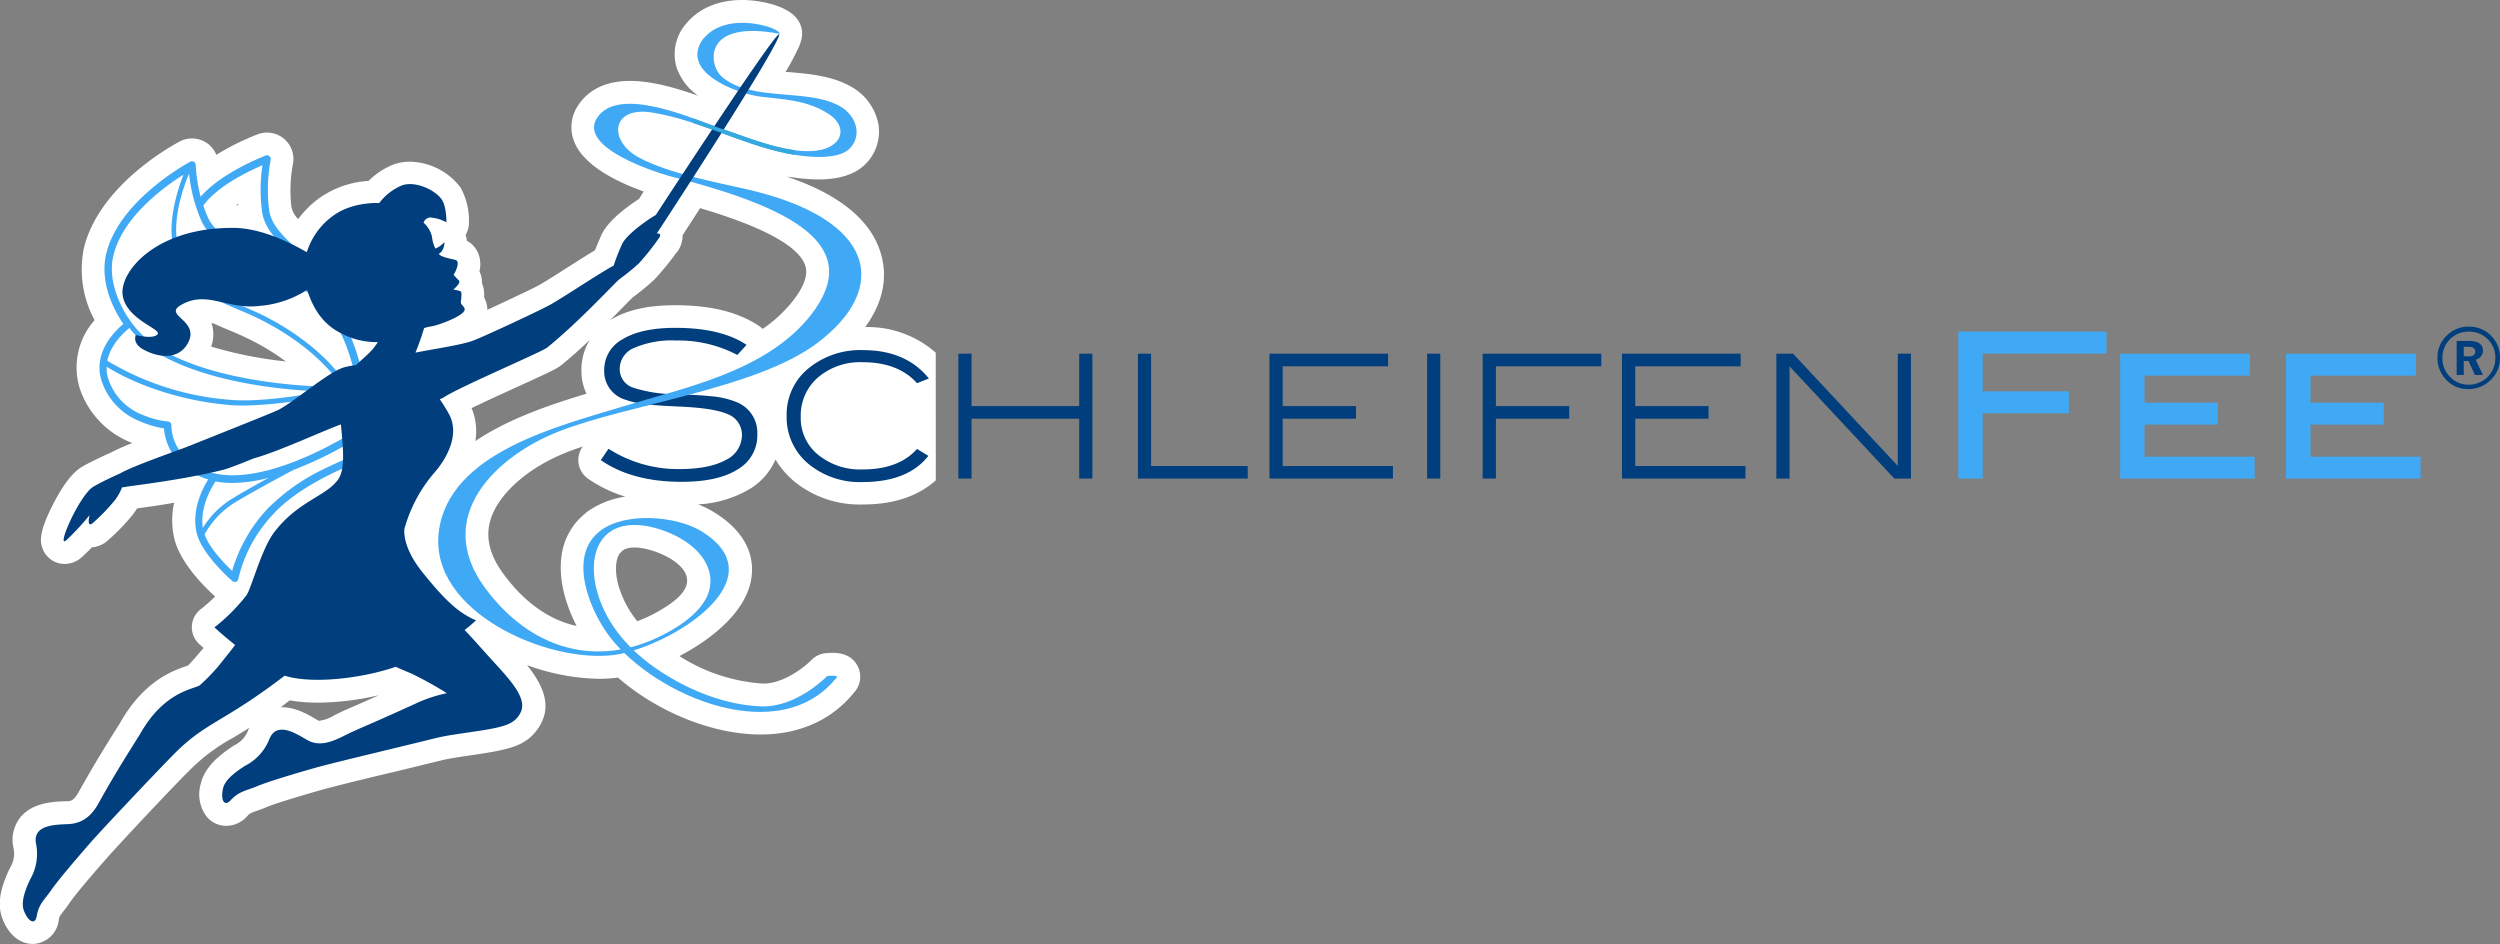
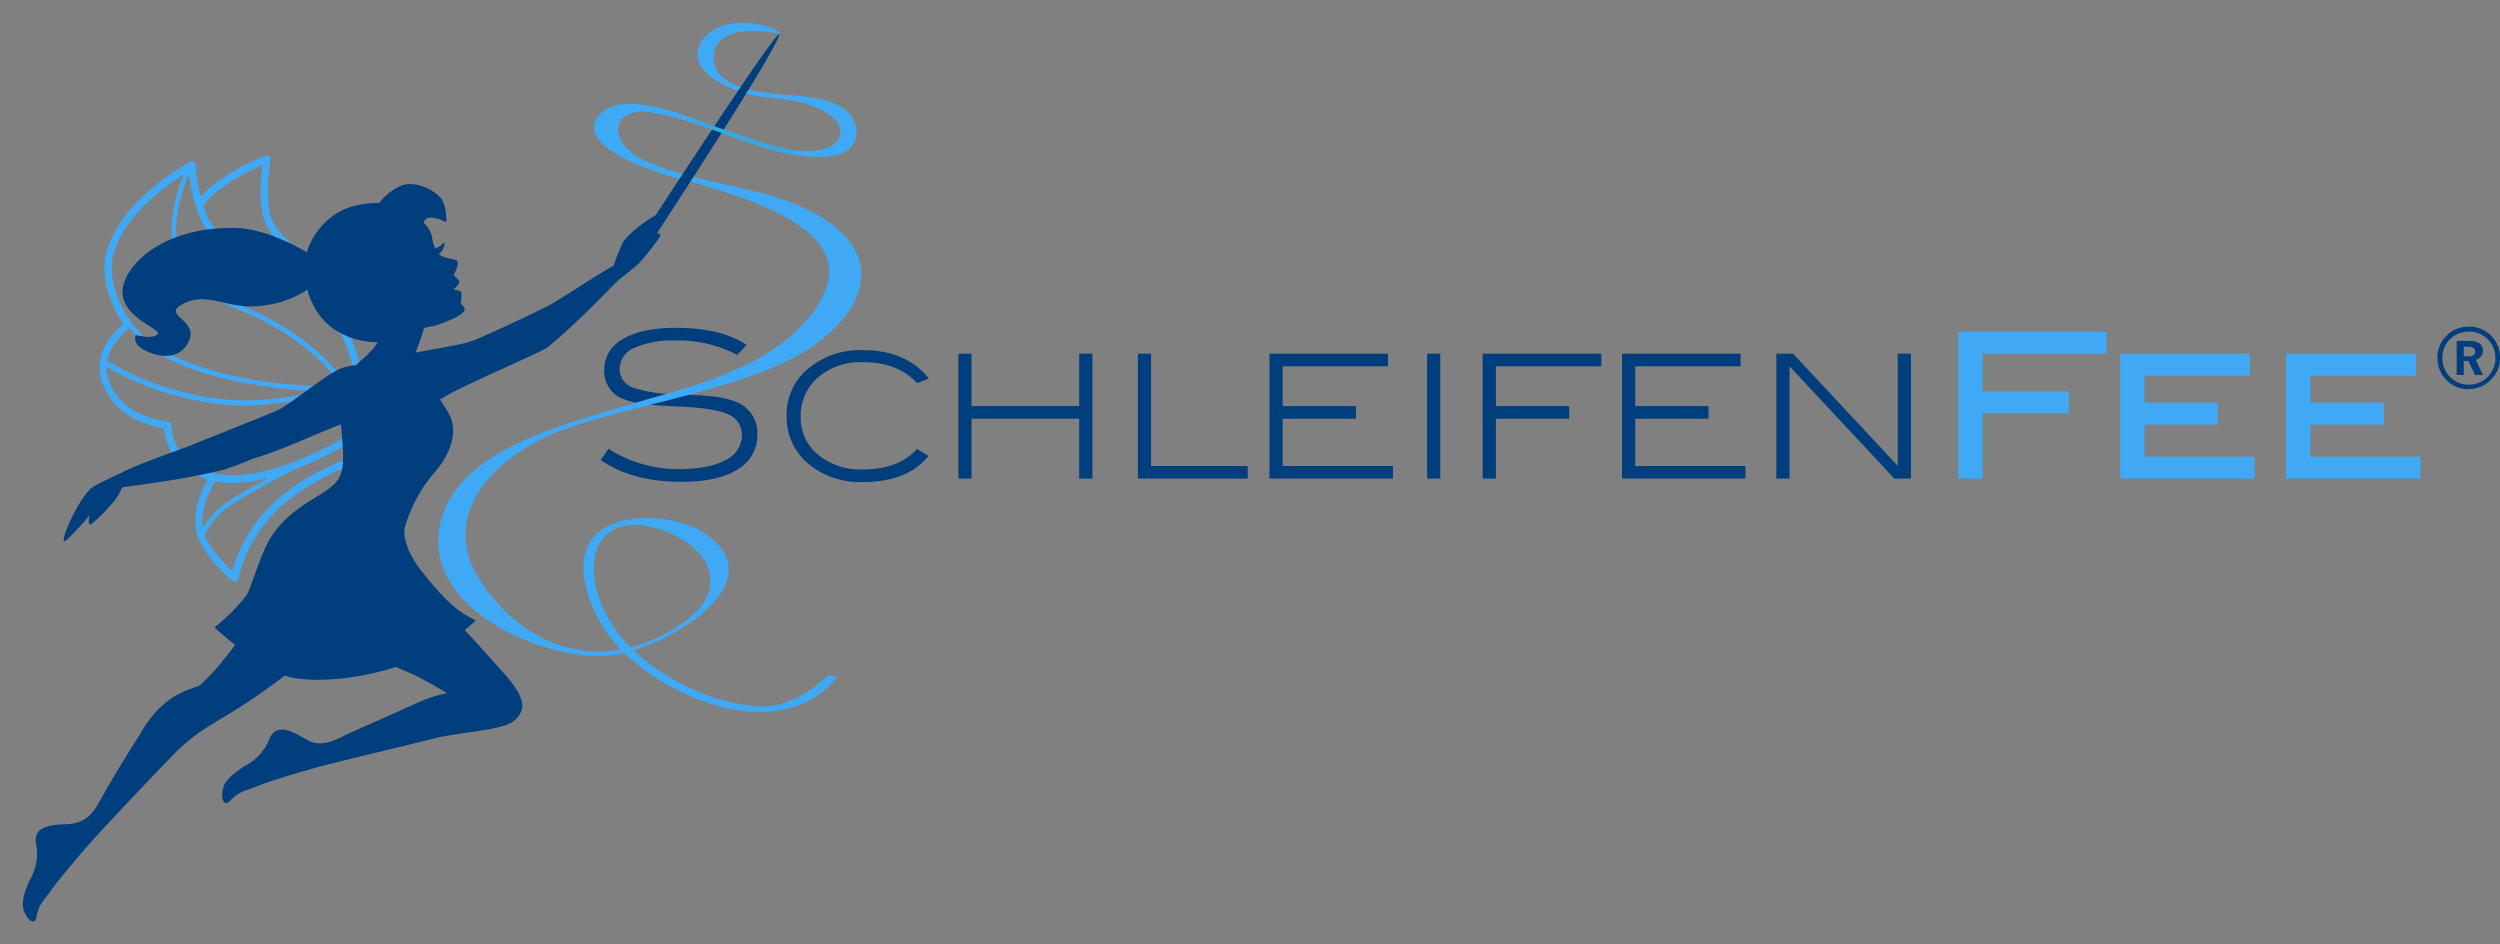
<svg xmlns="http://www.w3.org/2000/svg" id="Ebene_1" data-name="Ebene 1" viewBox="0 0 440 166.17">
  <rect x="0" y="0" width="440" height="166.17" fill="#808080" stroke="none" />
  <defs>
    <style>
      .cls-1 {
        fill: none;
      }

      .cls-2 {
        clip-path: url(#clip-path);
      }

      .cls-3 {
        fill: #fff;
      }

      .cls-4 {
        fill: #013e7d;
      }

      .cls-5 {
        fill: #3fa9f5;
      }

      .cls-6 {
        fill: #35a8e0;
      }
    </style>
    <clipPath id="clip-path" transform="translate(0 0)">
      <rect class="cls-1" width="440" height="166.17" />
    </clipPath>
  </defs>
  <title>Vektor-Smartobjekt</title>
  <g class="cls-2">
-     <path class="cls-3" d="M164.69,62.07a18.2,18.2,0,0,0-12.41-4.51c2.81-3.85,3.88-7.94,3-11.94-1.6-7.54-9.15-12-16.91-14.56h0l.66.11.1,0,.12,0a31.61,31.61,0,0,0,4.84.41c3.83,0,6.66-1,8.41-2.88a8.09,8.09,0,0,0,2.13-6.69A9.64,9.64,0,0,0,150,15.37c-3.36-2-7.44-2.37-11.38-2.7l-.37,0a44,44,0,0,0,2.4-4.52,6.45,6.45,0,0,0,.27-.77c0-.12.08-.24.11-.36a4.25,4.25,0,0,0-.76-3.72C138.42.87,133.51,0,130.66,0c-4.19,0-7.61,1.43-9.89,4.15-.06.06-.11.13-.16.19a8.21,8.21,0,0,0-1.54,7.51,10.11,10.11,0,0,0,3.8,5c-3.53-1.25-8-2.61-12-2.61-5.19,0-7.8,2.31-9.08,4.25a6.85,6.85,0,0,0-.72,6.47c1.7,4.27,7.7,7.13,12.21,8.74L112.48,35c-2.08,1.35-5.59,3.91-6.69,6.48l-.09.21c-.33.79-.68,1.59-1,2.37-1.23.73-2.91,1.8-4.66,2.91-2.09,1.34-4.47,2.85-5.34,3.31-1.24.65-5.58,2.71-8.94,4.25,0-.09,0-.19,0-.28a4.74,4.74,0,0,0-.56-1.91,5.69,5.69,0,0,0-.09-1.55,3.93,3.93,0,0,0-.29-.93v0a4.17,4.17,0,0,0-.44-2.09,5.26,5.26,0,0,0-.22-3.22,4.52,4.52,0,0,0-2-2.19,3.72,3.72,0,0,0-.22-1,4.12,4.12,0,0,0,.59-2.07,12,12,0,0,0-1.48-6.3,11.48,11.48,0,0,0-8.94-4.53,8.26,8.26,0,0,0-2.88.5,13.06,13.06,0,0,0-4.36,2.88,16.8,16.8,0,0,0-8.64,3,17.42,17.42,0,0,0-3.75,3.72,4.34,4.34,0,0,1-1.18-2.05,24.81,24.81,0,0,1,.23-7.49A4.66,4.66,0,0,0,47,23.33a4.53,4.53,0,0,0-1.63.3,44.07,44.07,0,0,0-7.29,3.62A4.64,4.64,0,0,0,36.13,25a4.69,4.69,0,0,0-2.34-.63,4.63,4.63,0,0,0-2.16.53,45.24,45.24,0,0,0-7.22,4.91c-6.51,5.39-8.83,10.49-9.63,13.81a18.72,18.72,0,0,0,1.87,12.73A12.51,12.51,0,0,0,14,68.24a15.53,15.53,0,0,0,8.9,9.58l.38.16a35.55,35.55,0,0,0-4,1.8l-.06,0c-1.35.62-3.31,1.53-4.69,2.32-.61.36-2.49,1.43-5.1,6.48-2.7,5.21-2.29,6.75-2.06,7.59a4.14,4.14,0,0,0,4,3.08A4.55,4.55,0,0,0,14.47,98c.59-.54,1.17-1.12,1.7-1.67a4.65,4.65,0,0,0,2.69-1.11,36.63,36.63,0,0,0,4.5-4.63c.27-.36.53-.73.77-1.11,1.46-.2,3.82-.52,6.52-1a14.14,14.14,0,0,0,0,6.18c1,4.48,5.66,8.93,7.22,10.33a32.11,32.11,0,0,1-2.56,2.25,4,4,0,0,0-.27,6.09s.31.29.79.71c-.88,1-2.13,2.53-2.76,3.1l-.23.08c-2.25.76-7.49,2.54-11.7,10-3.92,6.21-5.49,9-6.63,11-.25.45-.49.86-.72,1.28-.85,1.47-1.39,1.5-2,1.52l-.36,0c-2.15.09-5.75.24-7.86,2.85a6.33,6.33,0,0,0-1.23,5.21,4.71,4.71,0,0,1-.55,3.6l-.21.44c-1.19,2.6-2.26,5.65-1.16,8.54,1.53,4,4.23,4.47,5.31,4.47a4.7,4.7,0,0,0,4.61-4.23c.1-.58.24-.78.9-1.62.3-.38.64-.82,1-1.36.8-1.19,3.3-4.2,6.7-8.05,2.12-2.4,11.09-12,14.63-15.5a32.92,32.92,0,0,1,7.46-5.53c.86-.52,1.79-1.08,2.82-1.73,0,.1-.09.19-.13.29a4.76,4.76,0,0,1-2.41,2.73l-.42.26C38.52,133,36,135,35.32,138a6.55,6.55,0,0,0,1,5.66,4.49,4.49,0,0,0,3.51,1.69,5,5,0,0,0,3.73-1.76c.4-.44.63-.53,1.63-.88.46-.16,1-.35,1.58-.6,1.32-.57,5.06-1.74,10-3.14,1.93-.54,7.79-2,13-3.21l7.86-1.92c1.4-.35,3.39-.64,5.31-.92,3.55-.52,6.63-1,8.65-2a8,8,0,0,0,3.42-3.21c2.24-3.73.35-7.4-2.26-10.65a38.65,38.65,0,0,0,12.71,2.41,24.58,24.58,0,0,0,3.16-.2l.16,0c7.1,6.15,16.74,10,25.09,10,6.93,0,12.67-2.62,16.61-7.58a4.1,4.1,0,0,0,.51-4.37c-.53-1.1-1.73-2.42-4.4-2.42-.62,0-1.22.06-1.33.07a4,4,0,0,0-2.46,1.21c-1.12,1.14-4.81,4.12-8.39,4.12h-.23a30.93,30.93,0,0,1-14.6-4.83c6-3.15,12-8.09,12.7-14,.39-3.09-.47-7.58-6.71-11.38a16.36,16.36,0,0,0-2.72-1.32A19.74,19.74,0,0,0,132.05,86a11.28,11.28,0,0,0,4.44-5.12,15.26,15.26,0,0,0,3.48,4,18.21,18.21,0,0,0,11.85,3.91c5.44,0,9.74-1.44,12.88-4.25ZM109.24,97.28c.18-.25.68-.92,2.43-.92a7.82,7.82,0,0,1,1,.07c3,.4,7,2.26,8,4.56s-.87,4.5-5.51,7a24.57,24.57,0,0,1-3,1.34,18,18,0,0,1-3.26-6.11c-.72-2.44-.63-4.76.23-5.9m-6-28C97,71.18,89.57,73.64,83.66,77.63a10.45,10.45,0,0,0-.66-5.8c2.32-1.13,5.5-2.58,7.89-3.67,5.81-2.65,7.14-3.27,7.93-3.92,1.68-1.36,3.41-2.91,5-4.44a10,10,0,0,0-1.49,5.38,9.38,9.38,0,0,0,.89,4.11M119.14,44.4a4.93,4.93,0,0,0,1-3c.84-1.29,1.89-2.92,3.08-4.77,11.17,3.32,17.39,6.72,18.51,10.12.53,1.61-.22,3.72-2.24,6.28a24,24,0,0,1-5.27,4.86,4,4,0,0,0-.63-.52c-3.66-2.45-8.49-3.65-14.77-3.65-4.8,0-8.51.84-11.34,2.57l-.12.08c1-1,1.84-1.85,2.53-2.56s1.24-1.25,1.49-1.49a44.89,44.89,0,0,0,3.79-3.11,50.06,50.06,0,0,0,3.92-4.8M37.22,56.86l.42.09c1,.46,2,.88,3,1.3s1.89.8,2.75,1.22a42.07,42.07,0,0,1,6.91,4.14A71,71,0,0,1,37.16,61a6.26,6.26,0,0,0,.06-4.14m4.33-20.74.36-.26a2.45,2.45,0,0,1,0,.27h-.38m14.37,87.54a49.29,49.29,0,0,0,10.79-1.31c-1.58.71-2.8,1.24-3.82,1.69-1.74.75-2.89,1.25-4.16,1.91a6.2,6.2,0,0,1-2.44.88.35.35,0,0,1-.21,0l-.32-.19c-1.57-.92-3.71-2.18-6.14-2.18h-.18L51,123.26a27,27,0,0,0,4.9.4m47.24-33.4A11.41,11.41,0,0,0,98.81,98c-.53,4.13.81,8.55,2.67,12.17C96.66,109.12,92.26,106,88.6,101c-2.42-3.29-3.18-6.38-2.3-9.42,1.33-4.6,6.63-9.31,13.51-12,.86-.34,1.79-.67,2.77-1l-.08.11a4,4,0,0,0,1,5.56,23.45,23.45,0,0,0,6.56,3.16,15.38,15.38,0,0,0-6.91,2.8" transform="translate(0 0)" />
    <path class="cls-4" d="M129.77,62.47A22.25,22.25,0,0,0,119,59.93a16.65,16.65,0,0,0-7.38,1.3,4,4,0,0,0-2.55,3.68,3.44,3.44,0,0,0,2.46,3.35,24.28,24.28,0,0,0,7.4,1.11c3,.12,5,.23,6,.35a15.53,15.53,0,0,1,4.58,1,5.81,5.81,0,0,1,3.78,5.75,6.89,6.89,0,0,1-3.44,6.13q-3.45,2.2-9.89,2.2-8.72,0-14.22-3.82l1.36-2a22.67,22.67,0,0,0,12.36,3.58c3.58,0,6.32-.53,8.24-1.59a4.86,4.86,0,0,0,2.88-4.4A3.89,3.89,0,0,0,128,72.86q-2.33-1-7.9-1.28-4.11-.18-5.72-.36a16.3,16.3,0,0,1-4.25-.85,5.21,5.21,0,0,1-3.79-5.19,6.12,6.12,0,0,1,3.25-5.48c2.17-1.32,5.26-2,9.26-2q8.11,0,12.54,3Z" transform="translate(0 0)" />
    <path class="cls-4" d="M163.51,66.61l-2.11.83q-3.32-3.69-9.58-3.69a11.42,11.42,0,0,0-7.89,2.71,8.86,8.86,0,0,0-3,6.94A8.29,8.29,0,0,0,143.94,80a11.68,11.68,0,0,0,7.88,2.62q6.36,0,9.58-3.61l2,1.22q-3.62,4.6-11.55,4.61a14.21,14.21,0,0,1-9.32-3,10.63,10.63,0,0,1-4.08-8.65,10.46,10.46,0,0,1,4.11-8.57,14.36,14.36,0,0,1,9.29-3q7.69,0,11.69,5.07" transform="translate(0 0)" />
    <polygon class="cls-4" points="192.26 84.23 189.94 84.23 189.94 73.69 170.99 73.69 170.99 84.23 168.67 84.23 168.67 62.25 170.99 62.25 170.99 71.47 189.94 71.47 189.94 62.25 192.26 62.25 192.26 84.23" />
    <polygon class="cls-4" points="219.6 84.23 200.27 84.23 200.27 62.25 202.59 62.25 202.59 82.02 219.6 82.02 219.6 84.23" />
    <polygon class="cls-4" points="245.16 84.23 223.43 84.23 223.43 62.25 244.3 62.25 244.3 64.47 225.75 64.47 225.75 71.47 238.65 71.47 238.65 73.69 225.75 73.69 225.75 82.02 245.16 82.02 245.16 84.23" />
    <rect class="cls-4" x="251.17" y="62.25" width="2.32" height="21.98" />
    <polygon class="cls-4" points="281.83 64.47 263.28 64.47 263.28 71.47 276.18 71.47 276.18 73.69 263.28 73.69 263.28 84.23 260.95 84.23 260.95 62.25 281.83 62.25 281.83 64.47" />
    <polygon class="cls-4" points="307.2 84.23 285.47 84.23 285.47 62.25 306.35 62.25 306.35 64.47 287.8 64.47 287.8 71.47 300.7 71.47 300.7 73.69 287.8 73.69 287.8 82.02 307.2 82.02 307.2 84.23" />
    <polygon class="cls-4" points="336.33 84.23 333.4 84.23 314.96 64.47 314.96 84.23 312.64 84.23 312.64 62.25 315.58 62.25 334.01 82 334.01 62.25 336.33 62.25 336.33 84.23" />
    <polygon class="cls-5" points="370.75 62.22 348.95 62.22 348.95 68.87 364.11 68.87 364.11 72.73 348.95 72.73 348.95 84.23 344.66 84.23 344.66 58.36 370.75 58.36 370.75 62.22" />
    <polygon class="cls-5" points="396.81 84.23 373.15 84.23 373.15 62.25 395.99 62.25 395.99 66.11 377.44 66.11 377.44 70.87 390.34 70.87 390.34 74.73 377.44 74.73 377.44 80.38 396.81 80.38 396.81 84.23" />
    <polygon class="cls-5" points="426.01 84.23 402.35 84.23 402.35 62.25 425.19 62.25 425.19 66.11 406.64 66.11 406.64 70.87 419.54 70.87 419.54 74.73 406.64 74.73 406.64 80.38 426.01 80.38 426.01 84.23" />
    <path class="cls-5" d="M61.18,81.51a6.6,6.6,0,0,0,.12-.92c-1,.43-2.61,1.12-4.4,2a35.3,35.3,0,0,0-9.75,6.89,26.86,26.86,0,0,0-6.29,11c-1.35-1.29-4-4-4.85-6.43A15.28,15.28,0,0,1,40.5,89c2.13-1.49,10.87-6.16,11-6.21a.22.22,0,0,0,.09-.07l.77-.29a65.18,65.18,0,0,0,8.76-4.26l0-.52c-.06-.28-.13-.57-.21-.85-4.29,2.54-18.29,10.05-26.26,5.32a8.94,8.94,0,0,1-4-4.65,7.42,7.42,0,0,1-.48-2.6.64.64,0,0,0-.59-.68A15.72,15.72,0,0,1,25.06,73a10.19,10.19,0,0,1-6-6.31,6,6,0,0,1-.28-2.14,38.79,38.79,0,0,0,5.3,2.72A53.81,53.81,0,0,0,40.63,71.3c.7.06,1.45.08,2.23.08a73.66,73.66,0,0,0,10.48-1,5.38,5.38,0,0,1,.74-1c-2.88.47-9.18,1.37-13.38,1a49.24,49.24,0,0,1-21.81-6.88c.59-3,3.2-5.23,3.88-5.77a18.67,18.67,0,0,0,5.51,4.72c8.67,4.91,21.38,6.08,26.4,6.36a7.29,7.29,0,0,1,1.24-.81c-3.73-.14-17.88-1-27.21-6.3a17.79,17.79,0,0,1-5.62-5l0,0,0,0c-.28-.39-.42-.63-.43-.64a.47.47,0,0,0-.11-.13c-1.17-1.8-3.7-6.39-2.58-11,1.62-6.71,8.84-12,12.3-14.17-.32.84-.72,2-1.08,3.25-1,3.68-1.28,6.77-.72,9.19,1.65,7.13,6.77,9.3,11.73,11.4,1,.41,2,.84,2.92,1.29,8.18,3.93,12.42,8.7,13.7,10.32a2.65,2.65,0,0,1,.81-.39c-1.17-1.53-5.44-6.54-14.13-10.71-1-.46-2-.89-3-1.31-4.76-2-9.67-4.09-11.22-10.79-1-4.33,1-10.17,2-12.45a27.77,27.77,0,0,0,2.13,8.24c1.53,3.4,5.39,5.41,10.72,8.2,2.15,1.12,4.59,2.4,7.21,3.94,5.42,3.19,7.87,9.8,8.94,14.29a2.76,2.76,0,0,1,1.2-.63c-.21-.86-.47-1.79-.79-2.76-1.87-5.62-4.88-9.78-8.69-12-2.65-1.56-5.1-2.84-7.27-4-5.1-2.67-8.79-4.6-10.14-7.58a22.36,22.36,0,0,1-.8-2.09l.08-.09c2.48-3.4,8-6,10.32-7a29.19,29.19,0,0,0-.07,8.18c.52,3.4,3.26,5.79,7,9.1l.54.47a2.94,2.94,0,0,1,.39-1.18l.09-.13L54,45.33c-3.59-3.13-6.18-5.39-6.63-8.32a29.09,29.09,0,0,1,.27-8.9.66.66,0,0,0-.22-.62.64.64,0,0,0-.65-.12c-.33.13-7.8,3-11.46,7.26A28.8,28.8,0,0,1,34.44,29a.64.64,0,0,0-.33-.54.64.64,0,0,0-.63,0A42.49,42.49,0,0,0,27,32.93c-5.66,4.69-7.63,8.93-8.29,11.67-1.34,5.53,1.85,10.76,3,12.41-1.47,1.22-5.41,5.05-3.84,10a11.56,11.56,0,0,0,6.71,7.12,17.44,17.44,0,0,0,4.28,1.27,9.84,9.84,0,0,0,5.1,7.83,11.73,11.73,0,0,0,2.69,1.15c-.82,1.29-3,5.22-2.05,9.37.88,3.8,6.05,8.31,6.27,8.5a.62.62,0,0,0,.43.16.57.57,0,0,0,.22,0,.65.65,0,0,0,.42-.51,24.72,24.72,0,0,1,6.22-11.48c3.67-4,9.83-7,13-8.32,0-.19.06-.38.1-.58M37.94,84.74h0a16.05,16.05,0,0,0,2.93.26,25.75,25.75,0,0,0,6.4-.9c-2.69,1.47-6,3.35-7.27,4.22a15.89,15.89,0,0,0-4.3,4.59c-.63-4.16,2.2-8.12,2.23-8.16" transform="translate(0 0)" />
    <path class="cls-5" d="M123.83,6.72c-4.48,6,6,9.78,10,10.29,3.69.46,8.35.55,12.13,3.13s2,6.78-4.47,6.45c-5.09-.27-10.5-2.61-15.22-4.21-4.46-1.51-17.4-7.38-21.17-1.66-3.5,5.3,10.57,9.81,14.23,10.66,19.93,5.24,33,11.8,23.34,24.12-7.83,9.94-22.49,12.8-33.14,16.07-11,3.4-30.54,8-32.3,22-1.78,14.17,19.26,23.2,30.78,21.71,9.38-1.22,29.5-13.2,15.39-21.81-4.36-2.65-13.4-3.45-17.81,0-5.79,4.47-1.75,14.12,1.8,18.7,8.07,10.41,29.9,19.62,39.87,7.06.38-.47-1.67-.25-1.67-.25s-5.35,5.58-11.65,5.34-12.59-2.79-17.72-6.16-9.32-7.91-11.06-13.81c-1.94-6.58.37-12.85,8.06-11.85,4.05.54,9.37,3,11.15,6.87,2.6,5.67-2.85,9.81-7.26,12.15-11.95,6.34-23.78,2.76-31.75-8.06-9.32-12.67,2.15-23.29,13-27.53,12.16-4.77,34.7-7.51,45.38-15.48,12.88-9.61,10.75-21.95-12.58-27.2-5.52-1.24-13.52-2.77-18.63-5.48-5.51-2.92-5-9,2-8,8.15,1.24,15.68,5.49,23.8,7.2,3.06.64,9.16,1.42,11.31-.92s1-5.68-1.65-7.26c-5.66-3.39-16-.73-21.07-5.41-2.17-2-3.31-10,10.3-7.43.28-1-9.16-4.2-13.33.77" transform="translate(0 0)" />
    <path class="cls-4" d="M115.35,37.87c-2.32,1.41-5.26,3.69-5.88,5.13A36.28,36.28,0,0,0,108,46.76l-.34.17c-2.17,1.18-9.09,5.79-11.07,6.84S85.5,59.1,83.31,59.93c-2,.77-6.65,1.43-10.17,2.13,0-.1.06-.2.1-.31a41.83,41.83,0,0,0,1.4-4,6.51,6.51,0,0,1,1.22-.3c1.19-.14,6-1.92,5.92-3,0-.54-.7-.76-.68-1.32a7,7,0,0,0,.1-1.67c-.06-.35-1.42-.48-1.42-.48s1.39-1.19,1-1.59-.94-1-.94-1,1.4-2.38.29-2.65-2.44-.49-2.91-1.05h0a2.44,2.44,0,0,0,.46-.39,2.54,2.54,0,0,0,.53-1.68,4.42,4.42,0,0,1-1.58,1.13,6,6,0,0,1-.6-2.1,4.7,4.7,0,0,0-1.48-2.45,1.29,1.29,0,0,1,1.56-.88,7,7,0,0,1,2.46.81s.06-2.69-.81-4c-1.12-1.68-4.7-3.38-7.08-2.48a9.72,9.72,0,0,0-3.94,3.09s-4.68-.3-8.1,2.23A12.46,12.46,0,0,0,54,44.39c-3.24-1.87-8.2-4.22-12.74-4.28C27.35,39.94,20.8,48,21.62,52.17s6.9,5.75,6.11,6.67-3.82.13-3.82.13-.75,1.48,1.46,2.62c2.83,1.47,6,1.6,7.58-1,2.55-4.19-4.37-5-1.11-6.9,4.56-2.66,8,.8,13.74.16A18.11,18.11,0,0,0,54.07,51c1.18,3.92,3.27,6.24,5.61,7.47a13.33,13.33,0,0,0,6.83,1.74,14.11,14.11,0,0,1-1,1.35c-.94,1-1.95,1.85-2.86,2.69a18.09,18.09,0,0,0-1.93.36c-2.75.63-9.16,6.36-12,7.66-2.29,1-13,5.24-15.52,6.26-2.08.82-10,3.55-12.1,4.82-.05,0-2.95,1.31-4.59,2.26C14,87,9.66,97,11.76,95a44.21,44.21,0,0,0,4-4.33s-.57,2.31.54,1.41a33.47,33.47,0,0,0,3.88-4,8.68,8.68,0,0,0,1.3-2.31,3.51,3.51,0,0,0,.62-.08c.64-.14,10-1.2,17.18-3,1.39-.36,4.93-1.84,5.33-2,4.19-1.14,11.77-4.64,15-5.85L60,74.7c.41,4.47.79,7.89-.53,9.74-2.1,2.92-7.09,3.79-11.24,9.28-2.25,3-4,9.86-4.86,11.06a32.27,32.27,0,0,1-5.63,5.64s1.5,1.4,3.64,3.09c-.6.81-1.27,1.65-2,2.55a32,32,0,0,1-4.21,4.54c-1,.71-6.28,1-10.58,8.7-4.78,7.56-6,9.87-7.33,12.22s-3,3.41-5.23,3.52-6.27.08-5.7,3.39a9,9,0,0,1-1.06,6.41c-.75,1.64-1.66,3.86-1.06,5.44.78,2.05,2,2.49,2.24,1,.36-2.19,1.45-3,2.52-4.56s4.06-5.1,7-8.47c2.18-2.47,11.17-12,14.8-15.68,5.56-5.56,8.6-5.43,19.33-13.65,4.42,1.41,12.25.62,18-1.07.53-.15,1-.32,1.55-.49.9.4,1.79.78,2.66,1.14A65.47,65.47,0,0,1,78.65,122a24.82,24.82,0,0,0-5.5,1.83C65,127.57,63,128.26,60.56,129.5s-4.53,1.87-6.49.74-5.32-3.33-6.63-.24a9,9,0,0,1-4.36,4.81c-1.52,1-3.49,2.35-3.84,4-.46,2.15.32,3.17,1.33,2.06,1.49-1.64,2.83-1.71,4.59-2.46s6.18-2.1,10.49-3.32c3.17-.89,15.95-3.91,20.94-5.16,4-1,10.82-1.37,13.16-2.63a3.94,3.94,0,0,0,1.76-1.68c1.61-2.68-2-6.23-5.42-10-1.27-1.4-2.71-3.06-4.32-4.74a25.72,25.72,0,0,0,2-1.69c-2.65-1.2-4.83-2.74-9.41-8.46-3.77-4.7-3.17-7.7-3.17-7.7a25.79,25.79,0,0,1,5-9.54c2.47-2.73,4.78-7,2.84-10.59a26.94,26.94,0,0,0-1.64-2.64A3.53,3.53,0,0,0,78,70c2.82-1.9,17.28-8,18.35-8.86,5.76-4.68,12.12-11.64,12.67-12a42,42,0,0,0,3.42-2.78A45,45,0,0,0,115.91,42c.58-.79.18-.94-.32-.9C119.32,35.41,135,11.3,137,6.57s-16.52,23.51-21.6,31.3" transform="translate(0 0)" />
    <path class="cls-6" d="M122,21.65c5.41,1.77,10.71,4.14,16.29,5.32.45.09,1,.19,1.53.28v-.83c-4.57-.61-9.32-2.61-13.51-4-1.05-.35-2.56-.95-4.31-1.58Z" transform="translate(0 0)" />
    <path class="cls-4" d="M440,63a5.23,5.23,0,0,1-1.63,3.86,5.49,5.49,0,0,1-4,1.62,5.09,5.09,0,0,1-3.81-1.62,5.47,5.47,0,0,1-1.57-4,5.14,5.14,0,0,1,1.62-3.77,5.3,5.3,0,0,1,3.86-1.6A5.4,5.4,0,0,1,440,63m-.82,0a4.47,4.47,0,0,0-1.33-3.29,4.57,4.57,0,0,0-3.37-1.34A4.56,4.56,0,0,0,429.86,63a4.56,4.56,0,0,0,1.35,3.33,4.43,4.43,0,0,0,3.27,1.37,4.64,4.64,0,0,0,4.7-4.7M437,66h-1.41l-1.13-2.46h-.84V66h-1.25V60h2.1c1.68,0,2.53.58,2.53,1.74a1.64,1.64,0,0,1-1.28,1.57Zm-2.53-3.27c.78,0,1.17-.29,1.17-.86s-.41-.85-1.24-.85h-.78V62.7Z" transform="translate(0 0)" />
  </g>
</svg>